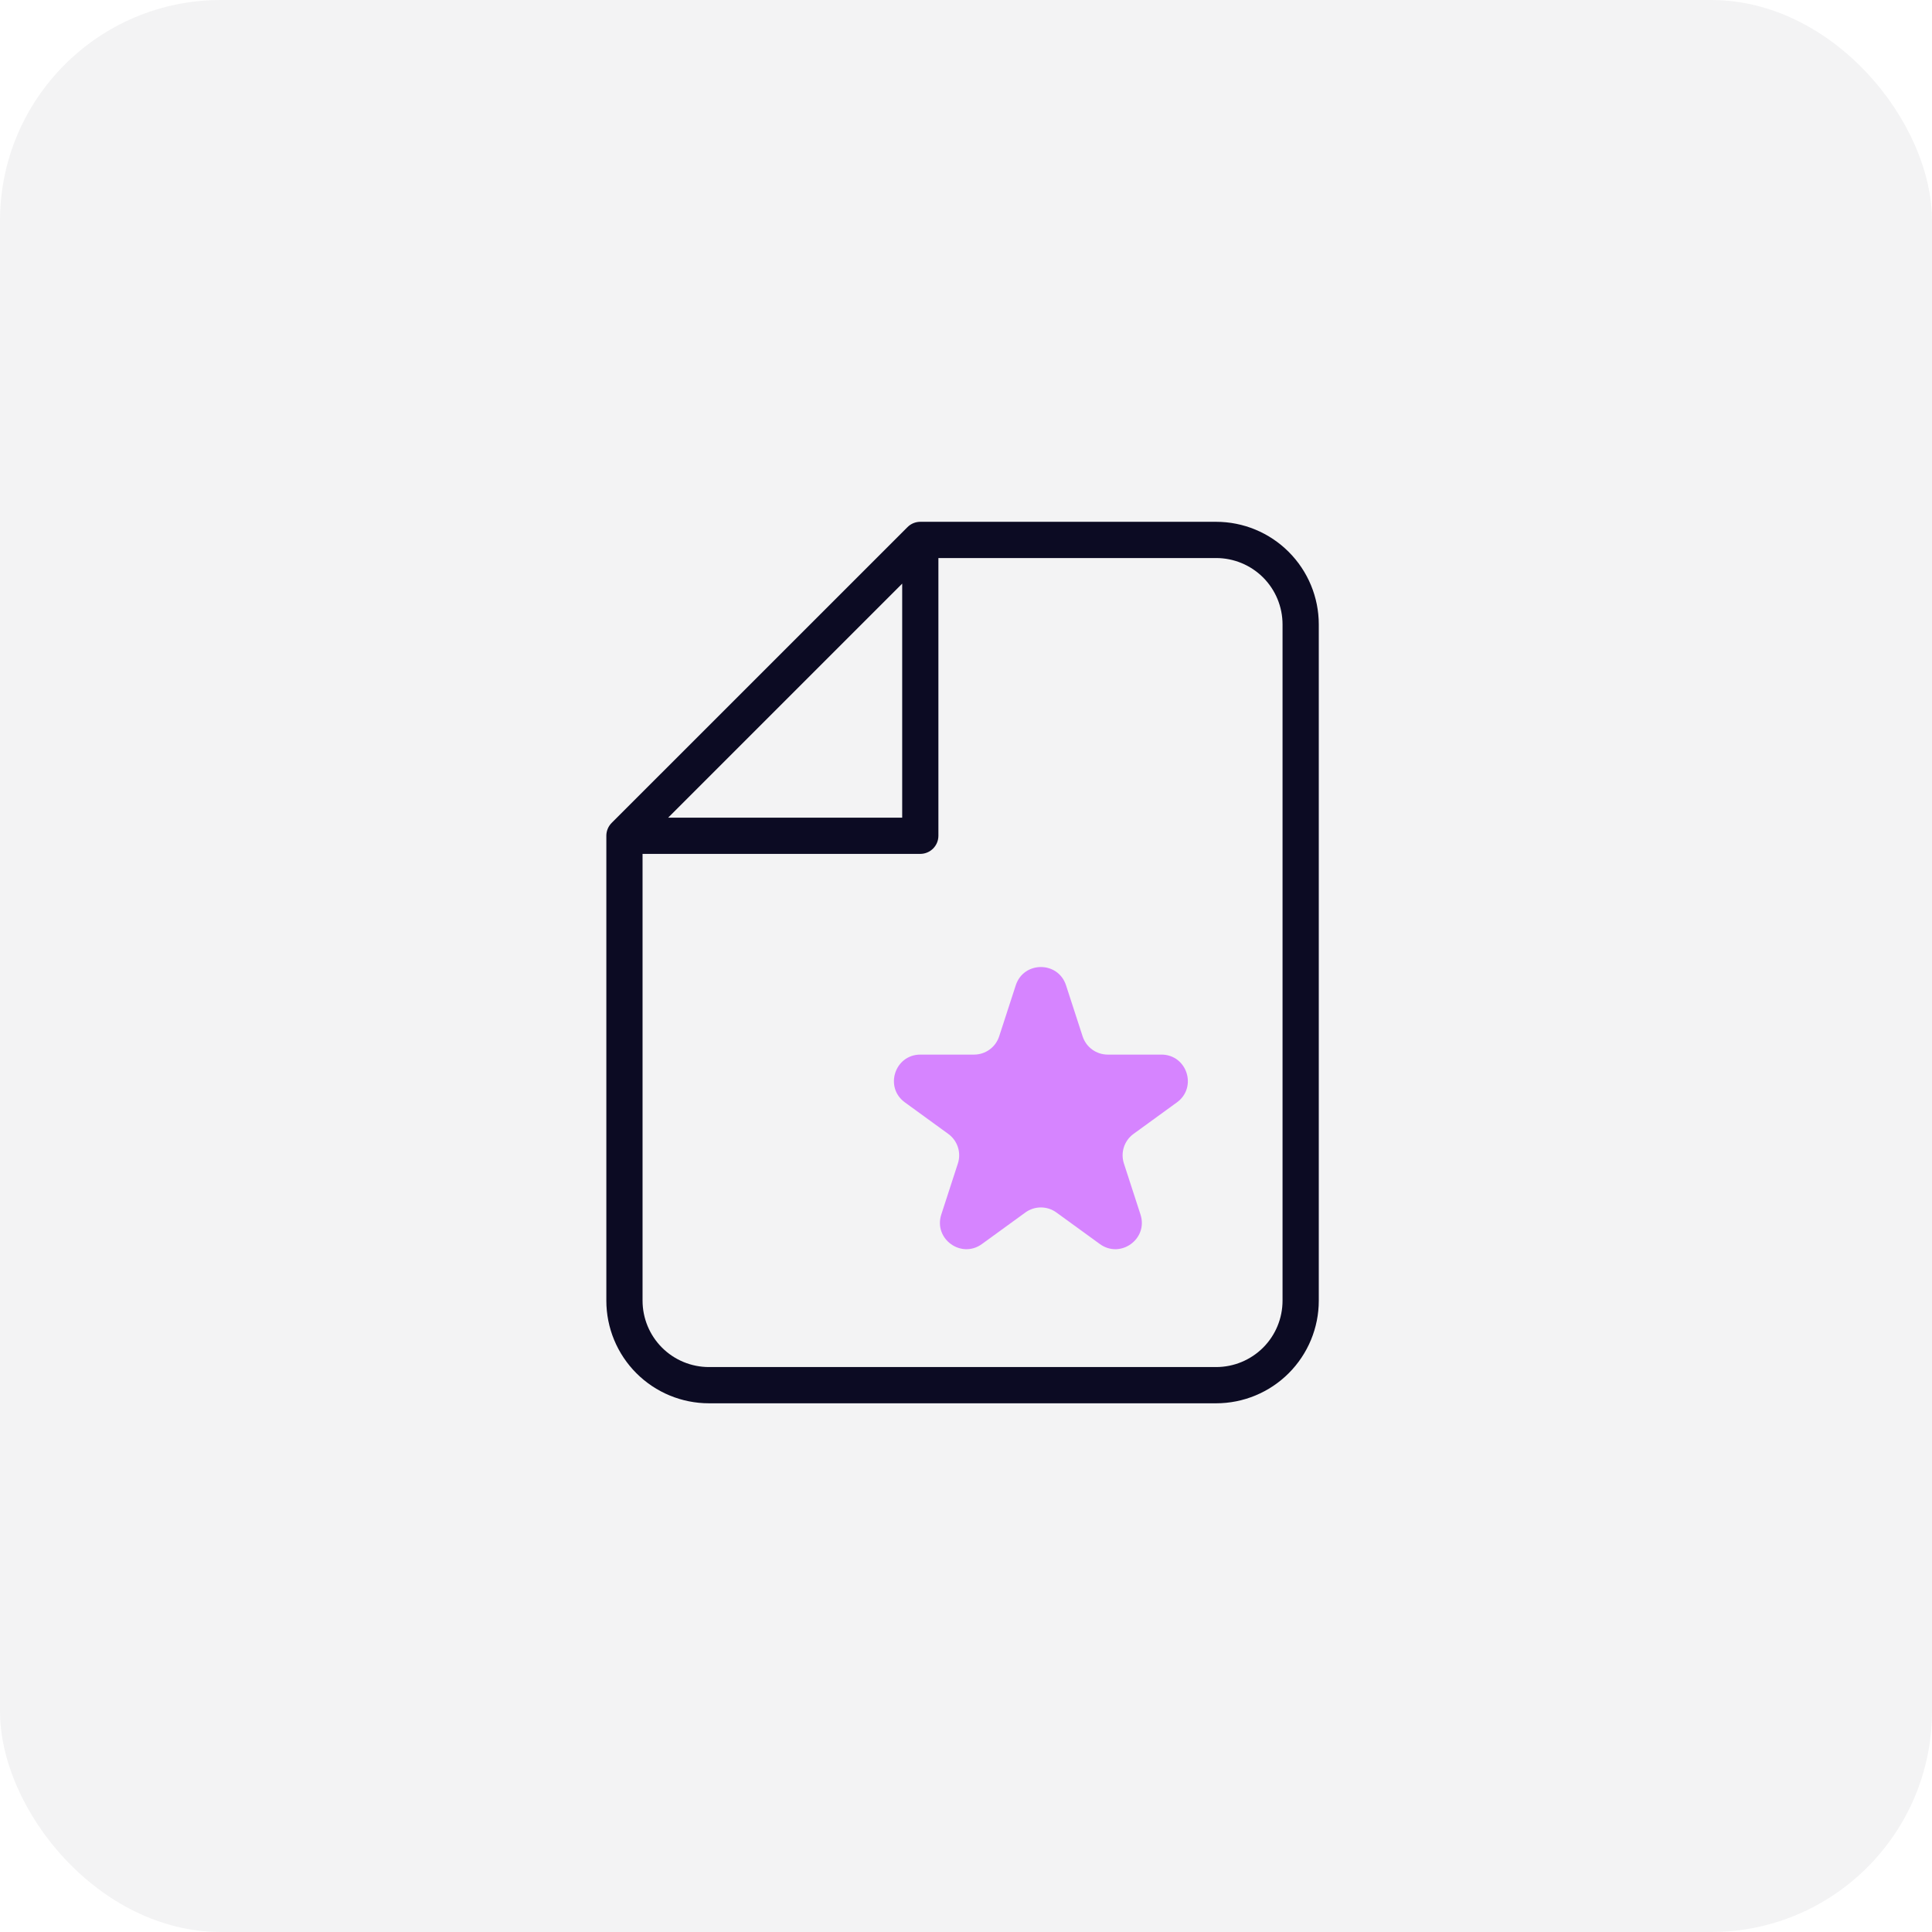
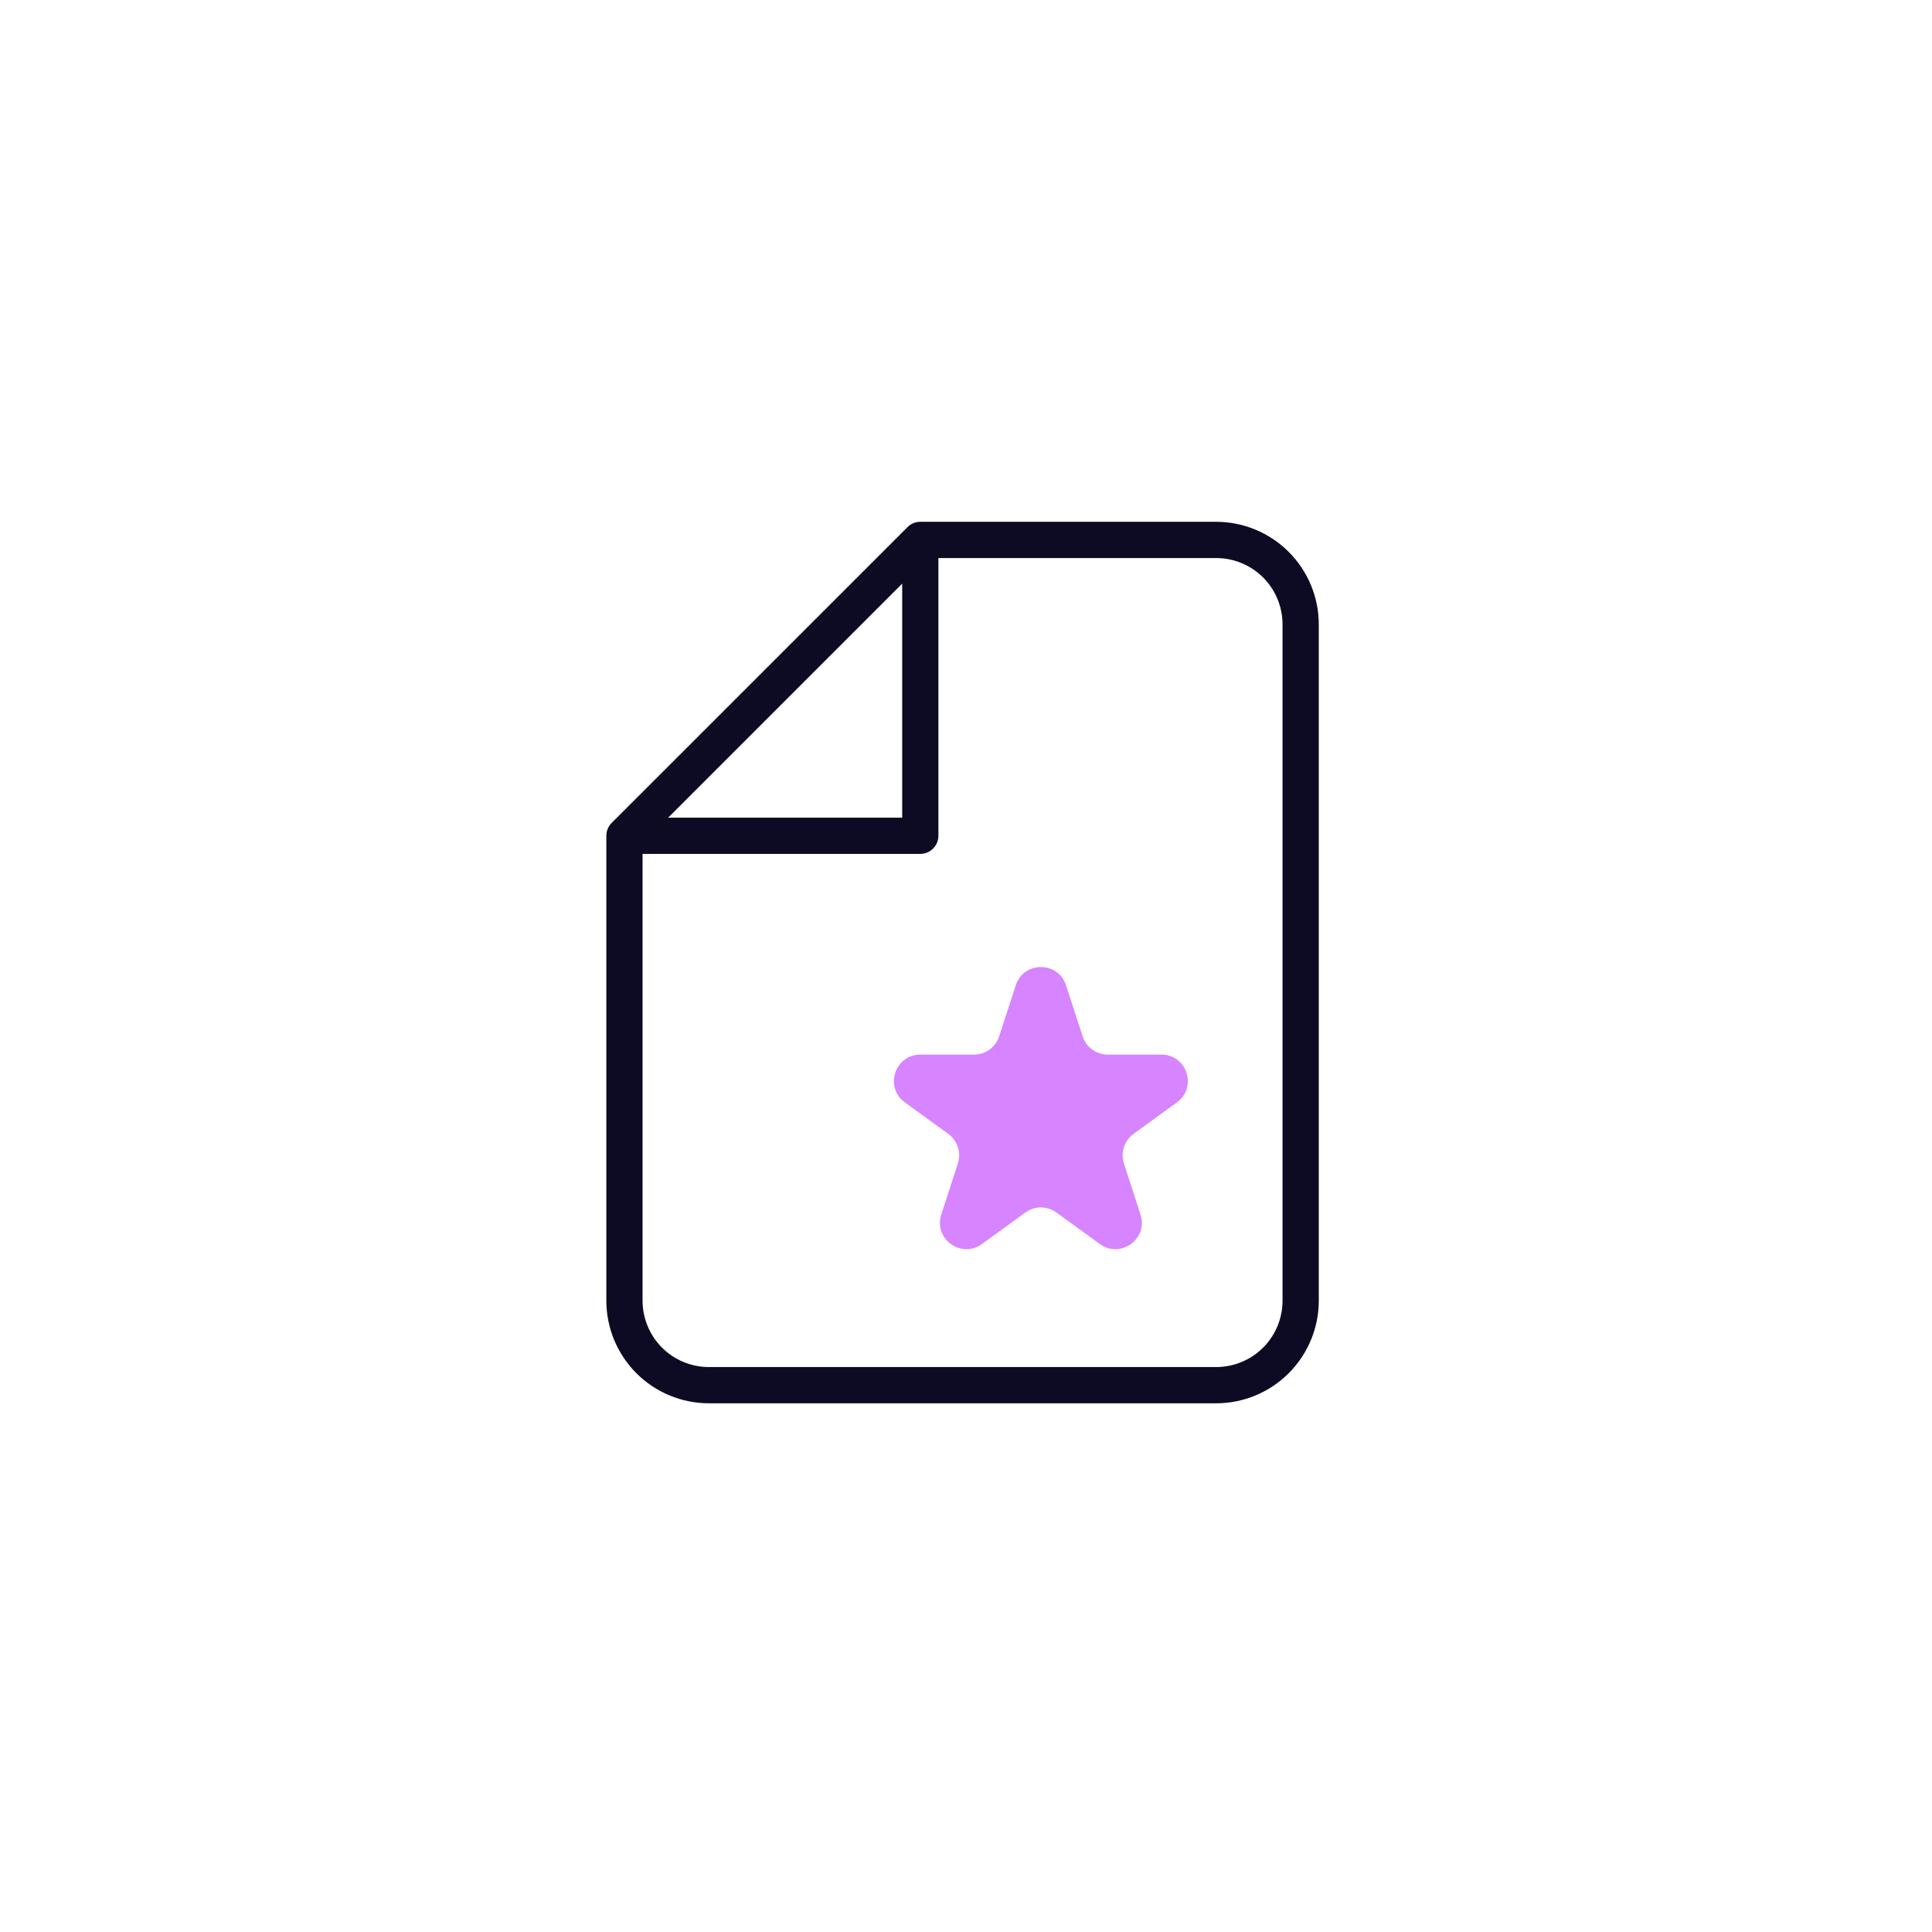
<svg xmlns="http://www.w3.org/2000/svg" width="70" height="70" viewBox="0 0 70 70" fill="none">
-   <rect width="70" height="70" rx="8" fill="#09081E" fill-opacity="0.05" />
  <path fill-rule="evenodd" clip-rule="evenodd" d="M44.063 18.906C45.049 18.906 45.995 19.298 46.692 19.996C47.39 20.693 47.782 21.639 47.782 22.625V47.125C47.782 48.111 47.39 49.057 46.692 49.755C45.995 50.452 45.049 50.844 44.063 50.844H25.687C24.701 50.844 23.755 50.452 23.058 49.755C22.36 49.057 21.969 48.111 21.969 47.125V30.281C21.969 30.107 22.038 29.94 22.16 29.817L32.88 19.099L32.928 19.055C33.045 18.959 33.192 18.906 33.344 18.906H44.063ZM34 20.219V30.281C34 30.643 33.706 30.937 33.344 30.938H23.281V47.125C23.281 47.763 23.535 48.376 23.986 48.827C24.437 49.278 25.049 49.531 25.687 49.531H44.063C44.701 49.531 45.313 49.278 45.765 48.827C46.216 48.376 46.469 47.763 46.469 47.125V22.625C46.469 21.987 46.216 21.375 45.765 20.923C45.313 20.472 44.701 20.219 44.063 20.219H34ZM24.209 29.625H32.688V21.146L24.209 29.625Z" fill="#0C0B23" />
  <path d="M36.803 35.699C37.09 34.817 38.337 34.817 38.624 35.699L39.225 37.548C39.353 37.943 39.72 38.21 40.135 38.21H42.08C43.007 38.21 43.392 39.396 42.642 39.941L41.069 41.084C40.733 41.328 40.593 41.76 40.721 42.154L41.322 44.004C41.609 44.886 40.6 45.619 39.85 45.074L38.276 43.931C37.941 43.687 37.486 43.687 37.151 43.931L35.577 45.074C34.827 45.619 33.818 44.886 34.105 44.004L34.706 42.154C34.834 41.76 34.694 41.328 34.358 41.084L32.785 39.941C32.035 39.396 32.42 38.21 33.347 38.21H35.292C35.707 38.21 36.074 37.943 36.202 37.548L36.803 35.699Z" fill="#D684FF" />
</svg>